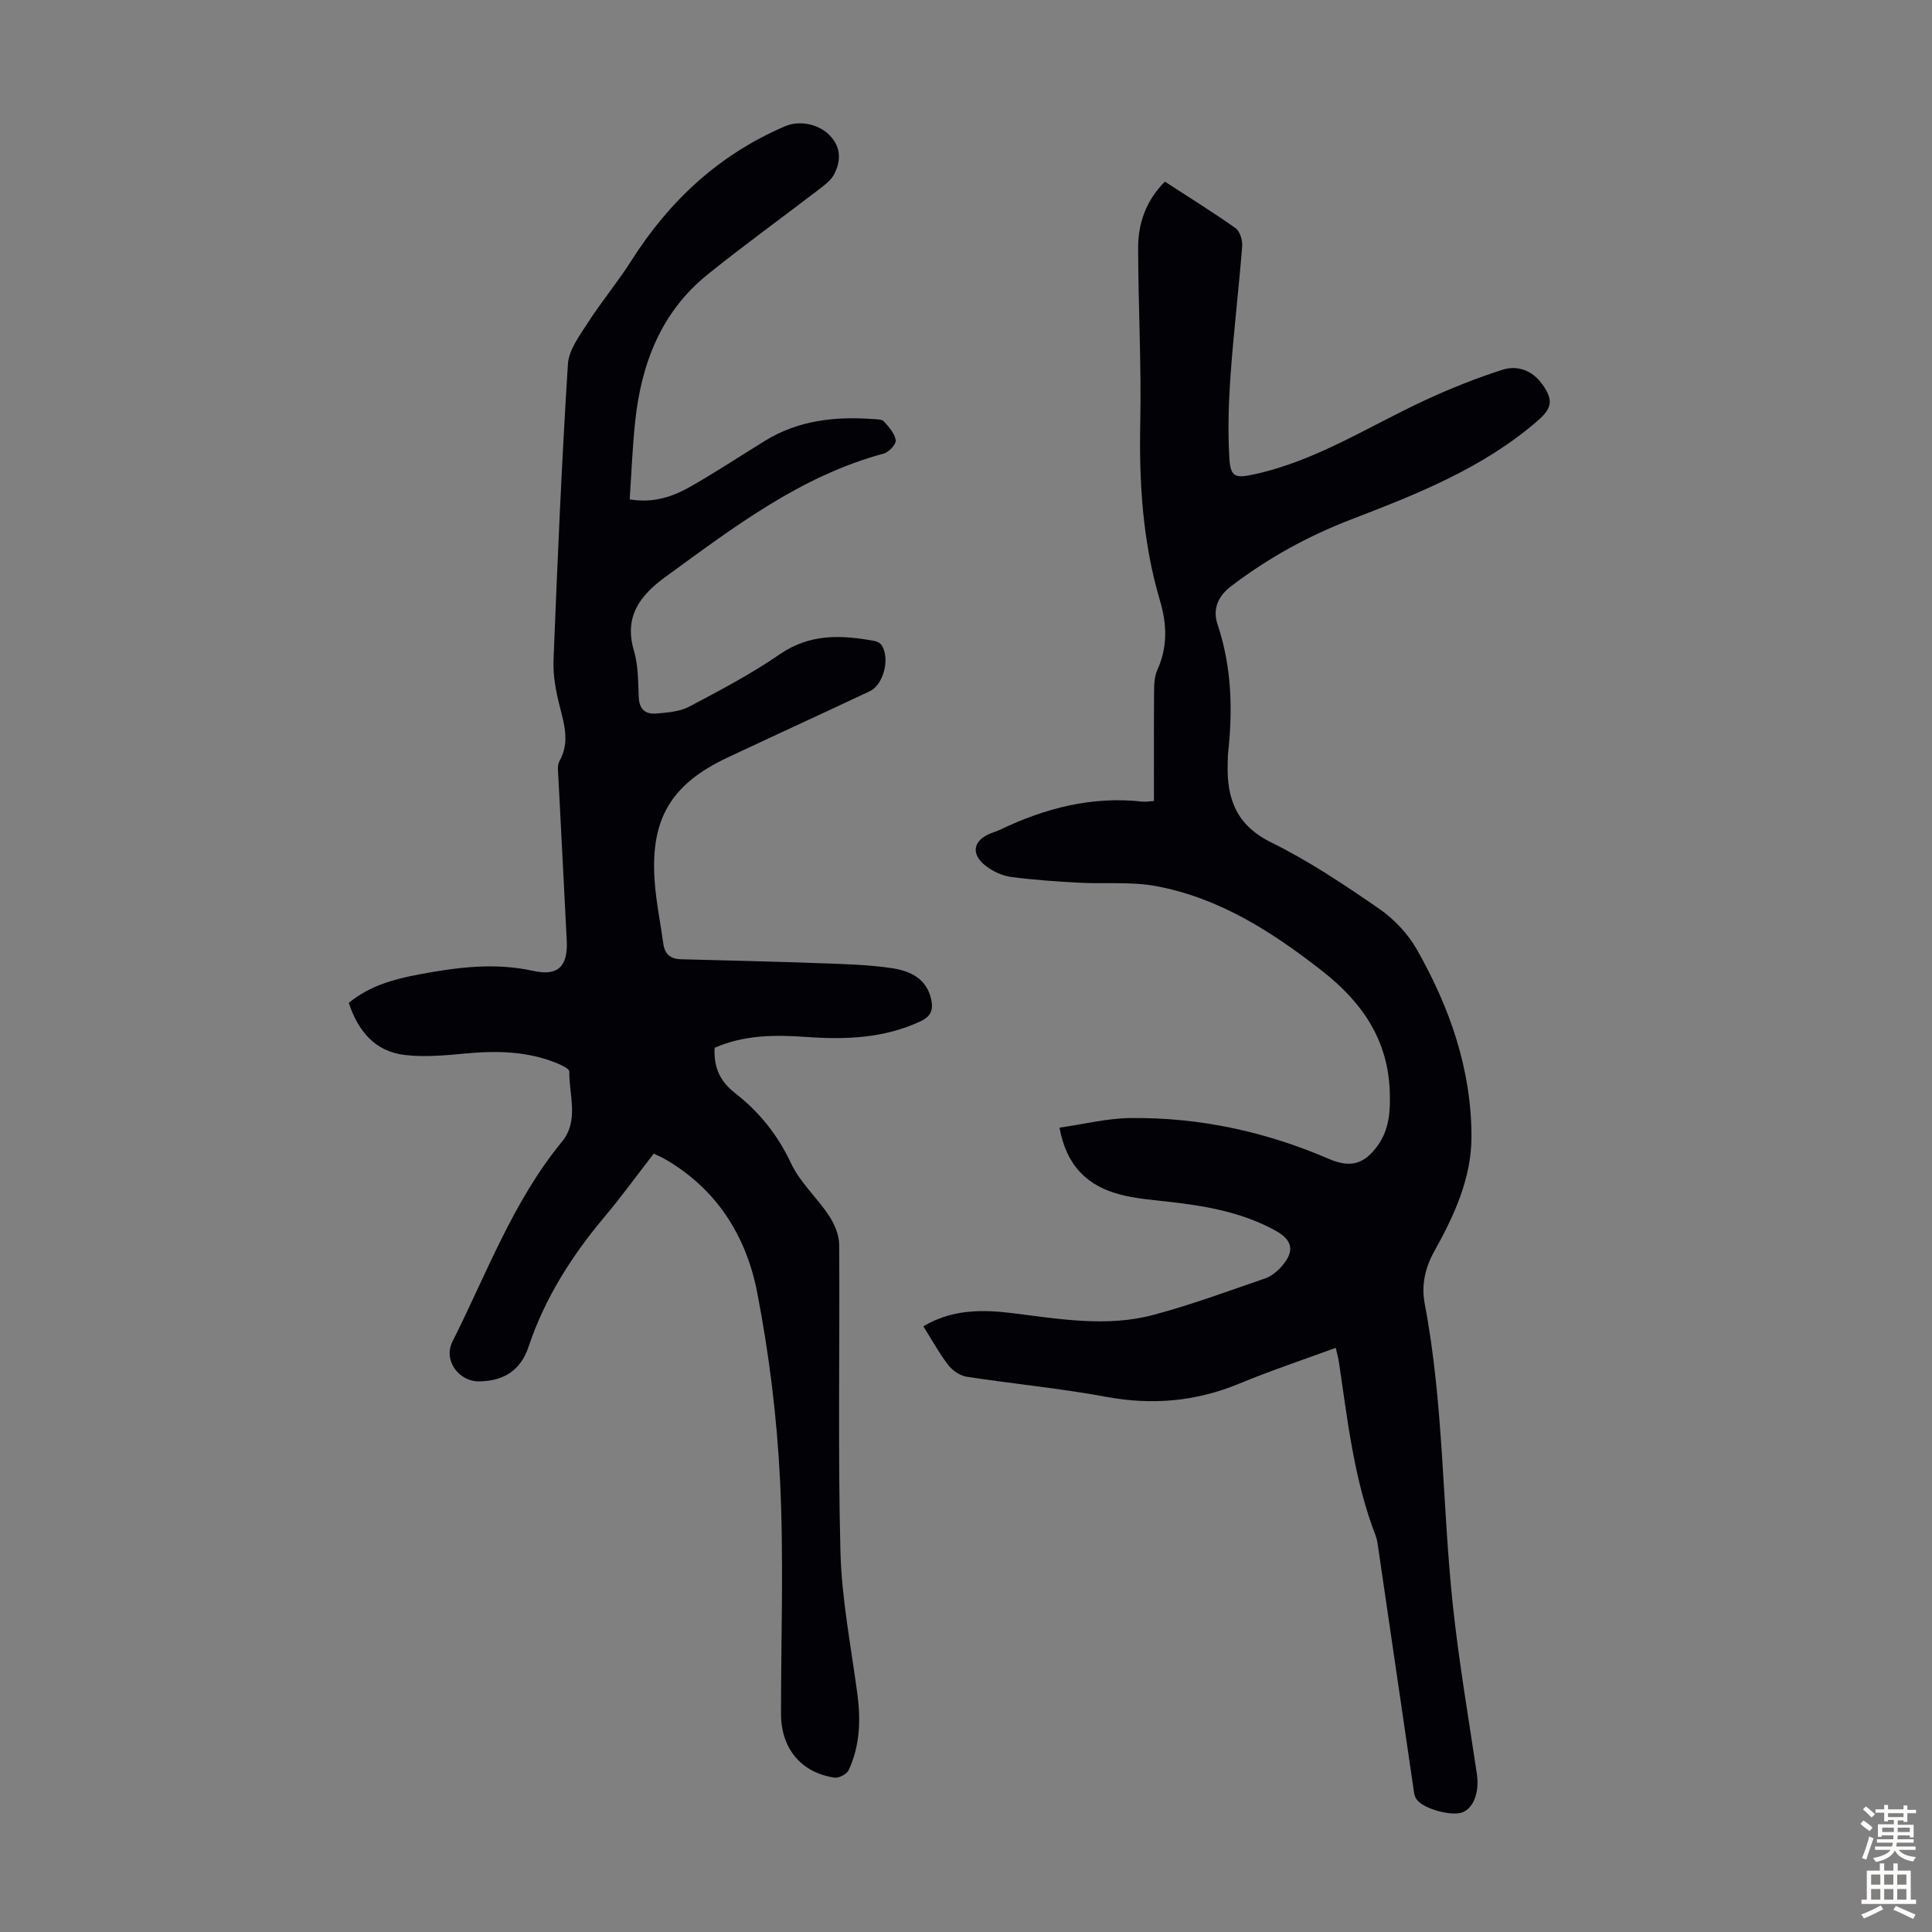
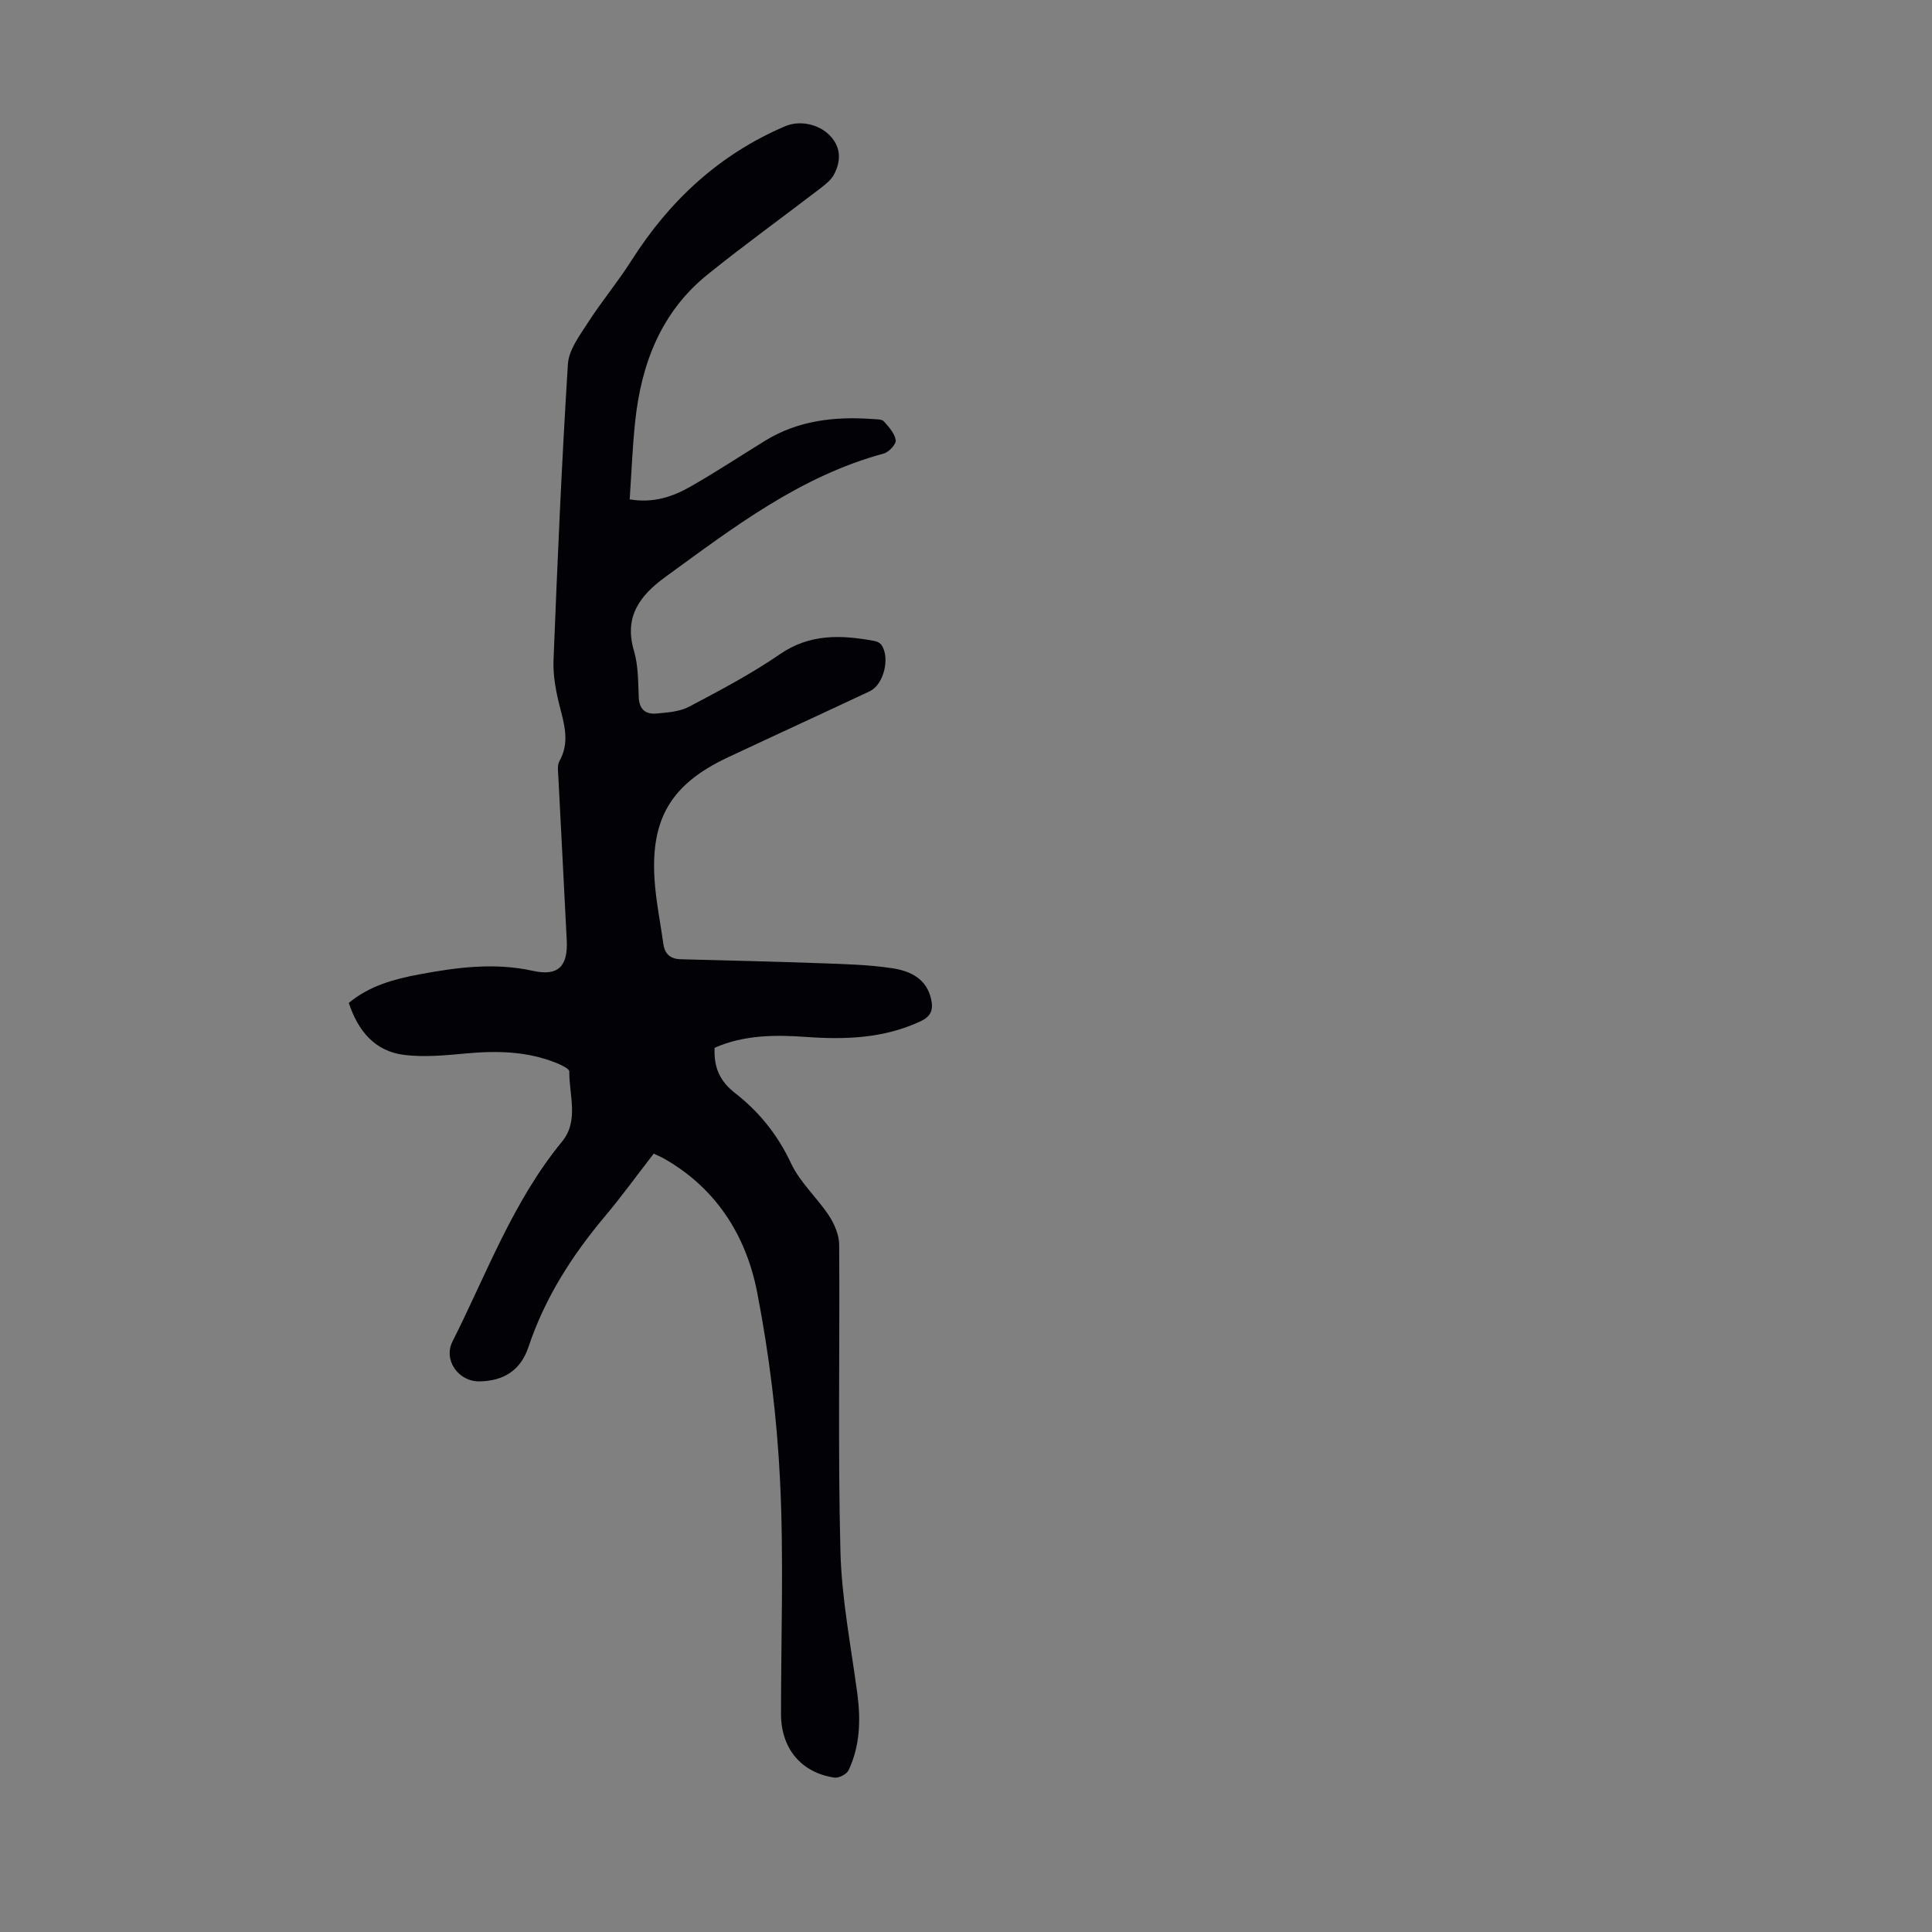
<svg xmlns="http://www.w3.org/2000/svg" enable-background="new 0 0 400 400" viewBox="0 0 400 400">
  <rect x="0" y="0" width="400" height="400" fill="#808080" stroke="none" />
-   <path d="m276.55 279.05c-6.81 2.51-13.48 4.72-19.94 7.4-8.97 3.72-18.01 4.52-27.58 2.75-9.55-1.77-19.26-2.68-28.88-4.16-1.39-.21-2.95-1.29-3.83-2.43-1.9-2.47-3.4-5.24-5.15-8.01 5.92-3.54 12.18-3.51 18.57-2.71 9.66 1.2 19.39 2.91 29 .36 7.86-2.09 15.52-4.93 23.22-7.58 1.3-.45 2.54-1.49 3.46-2.55 2.67-3.1 2.2-5.38-1.34-7.33-7.11-3.92-14.92-5.2-22.84-6.06-3.11-.34-6.26-.62-9.27-1.4-6.73-1.74-11.17-5.87-12.61-13.86 4.93-.7 9.81-1.94 14.71-1.99 14.26-.16 27.97 2.81 41.07 8.46 4.36 1.88 7.22 1.18 10.05-2.69 2.45-3.35 2.69-7.22 2.55-11.21-.37-10.81-5.74-18.57-14.08-25.08-10.36-8.09-21.23-15.06-34.3-17.5-5.2-.97-10.68-.41-16.03-.71-4.68-.26-9.37-.57-14.01-1.19-1.79-.24-3.68-1.12-5.14-2.22-3.28-2.48-2.76-5.37 1.01-6.83.62-.24 1.27-.44 1.87-.73 9.33-4.46 19.03-6.99 29.48-5.81.64.07 1.3-.06 2.37-.13 0-7.61-.03-15.07.03-22.53.01-1.54.05-3.22.67-4.58 2.14-4.74 2.02-9.42.57-14.31-3.57-12.02-4.36-24.32-4.1-36.83.25-12.07-.42-24.16-.44-36.25-.01-5.14 1.65-9.85 5.54-13.73 4.98 3.24 9.92 6.29 14.65 9.65.9.64 1.44 2.5 1.35 3.74-.71 8.92-1.78 17.8-2.41 26.72-.4 5.66-.58 11.39-.25 17.05.23 4.08 1.24 4.28 5.16 3.43 12.88-2.8 23.82-10.02 35.56-15.43 5.14-2.37 10.43-4.49 15.82-6.21 3.15-1.01 6.22.14 8.27 3.02 2.33 3.28 2.02 4.93-1.01 7.56-11.3 9.79-24.92 15.15-38.62 20.42-8.91 3.43-17.21 8-24.83 13.82-2.76 2.11-3.84 4.77-2.78 7.93 2.91 8.69 3.16 17.55 2.18 26.54-.08.78-.06 1.56-.09 2.35-.21 7.19 1.81 12.67 9.02 16.22 7.79 3.83 15.1 8.74 22.27 13.68 3.11 2.14 6 5.19 7.86 8.46 6.83 12 11.34 24.9 11.32 38.85-.01 8.51-3.57 16.27-7.67 23.61-1.98 3.54-2.73 7.12-2 10.95 3.91 20.53 3.61 41.45 5.79 62.13 1.24 11.77 3.26 23.46 5 35.18.53 3.6-.55 6.87-2.87 7.9-2.15.95-8.14-.6-9.62-2.65-.48-.66-.55-1.65-.68-2.51-2.42-16.49-4.82-32.98-7.24-49.47-.13-.88-.23-1.79-.55-2.61-4.48-11.59-5.8-23.85-7.61-36.01-.15-.9-.39-1.74-.65-2.88z" fill="#010106" />
  <path d="m135.35 238.84c-3.39 4.38-6.6 8.81-10.1 12.98-6.83 8.12-12.45 16.91-15.83 27.04-1.63 4.88-5.16 7.07-10.19 7.14-4.27.06-7.5-4.39-5.55-8.25 7.08-14.04 12.5-28.99 22.66-41.36 3.6-4.39 1.46-9.66 1.53-14.55.01-.58-1.65-1.34-2.64-1.75-6.07-2.46-12.38-2.58-18.81-1.98-4.19.39-8.49.8-12.64.31-6.19-.73-9.65-5-11.57-10.78 4.32-3.57 9.4-4.93 14.56-5.9 7.81-1.46 15.61-2.5 23.6-.73 5.19 1.15 7.23-.95 6.97-6.29-.55-11.29-1.18-22.58-1.74-33.87-.06-1.1-.26-2.41.23-3.28 2.14-3.82 1.04-7.47.06-11.31-.79-3.1-1.41-6.38-1.29-9.54.81-20.46 1.69-40.91 2.98-61.34.18-2.94 2.42-5.89 4.13-8.56 2.83-4.4 6.21-8.45 9.02-12.87 7.89-12.43 18.21-22 31.84-27.82 2.99-1.28 6.97-.45 9.25 1.94 2.36 2.46 2.3 5.29.85 8.06-.63 1.19-1.87 2.13-2.99 2.99-7.72 5.92-15.61 11.61-23.18 17.71-9.65 7.78-13.74 18.51-15 30.48-.56 5.3-.76 10.63-1.13 16.08 4.97.83 8.96-.57 12.65-2.68 5.24-2.99 10.28-6.32 15.42-9.48 6.88-4.22 14.46-5.04 22.31-4.47.77.06 1.83.02 2.24.48 1.04 1.15 2.25 2.5 2.46 3.9.12.81-1.42 2.48-2.48 2.76-17.29 4.67-31.15 15.32-45.25 25.58-5.27 3.84-8.56 8.22-6.46 15.29.91 3.05.84 6.43.99 9.66.11 2.48 1.47 3.49 3.62 3.3 2.3-.21 4.82-.37 6.79-1.41 6.4-3.38 12.85-6.77 18.79-10.86 6.27-4.32 12.79-4.01 19.62-2.75.5.09 1.11.39 1.4.79 1.87 2.61.53 8.24-2.39 9.61-9.8 4.62-19.66 9.12-29.47 13.74-11.6 5.46-15.93 12.62-15.09 25.32.29 4.44 1.21 8.84 1.82 13.26.29 2.09 1.46 3.11 3.57 3.17 9.72.26 19.43.48 29.15.83 4.9.18 9.84.3 14.67 1.03 3.69.56 7.14 2.13 8.07 6.49.45 2.12-.03 3.47-2.22 4.5-7.58 3.54-15.52 3.82-23.63 3.24-6.48-.46-12.93-.44-19 2.25-.18 4.03 1.04 6.88 4.25 9.38 4.96 3.85 8.83 8.66 11.58 14.54 1.85 3.96 5.39 7.1 7.84 10.82 1.14 1.73 2.1 3.98 2.12 5.99.15 21.16-.28 42.33.26 63.48.25 9.88 2.2 19.73 3.51 29.58.72 5.44.53 10.75-1.81 15.76-.38.82-2.01 1.68-2.92 1.55-6.94-1.02-11.08-6.07-11.08-13.2 0-16.12.59-32.27-.2-48.35-.64-13.02-2.25-26.09-4.73-38.89-2.3-11.88-8.6-21.79-19.65-27.93-.52-.24-1.02-.46-1.77-.83z" fill="#010106" />
  <g fill="#fcfbfa">
-     <path d="m385.2 377.6.6-.7c.6.4 1.3.9 1.9 1.5l-.6.7c-.8-.5-1.4-1-1.9-1.5zm.3 7.1c.6-1.4 1.1-2.9 1.5-4.5.3.1.6.3.9.4-.5 1.4-1 2.9-1.5 4.4zm.2-10.1.6-.6c.7.5 1.3 1.1 1.9 1.6l-.7.7c-.6-.6-1.2-1.2-1.8-1.7zm8.4-.8h.8v.9h1.8v.7h-1.8v1.8h-.8v-.3h-1.2v.9h3.3v2.6h-.8v-.4h-2.5c0 .3 0 .6-.1.8h3.4v.7h-3.5c0 .3-.1.6-.1.8h4v.7h-3.5c.7.9 1.9 1.3 3.6 1.5-.2.2-.4.5-.6.9-1.9-.3-3.2-1.1-3.8-2.3-.5 1.1-1.8 2-3.9 2.4-.2-.3-.4-.5-.6-.8 1.9-.4 3.1-.9 3.6-1.7h-3.2v-.7h3.5c.1-.2.1-.5.2-.8h-3.3v-.7h3.4c0-.2 0-.5 0-.8h-2.4v.3h-.8v-2.6h3.3v-.9h-1.2v.3h-.8v-1.8h-1.8v-.7h1.8v-.9h.8v.9h3.2zm-4.4 5.5h2.4c0-.3 0-.6 0-.9h-2.4zm1.2-3.1h3.2v-.8h-3.2zm4.4 2.2h-2.4v.9h2.5v-.9z" />
-     <path d="m389.2 385.8h.9v1.5h1.9v-1.5h.9v1.5h2.7v6h1.1v.9h-11.3v-.9h1.1v-6h2.7zm.2 8.7.5.8c-1.2.6-2.5 1.3-4 1.9-.2-.3-.3-.6-.6-.8 1.6-.6 3-1.3 4.1-1.9zm-2-4.3h1.9v-2.1h-1.9zm0 3.1h1.9v-2.2h-1.9zm2.7-3.1h1.9v-2.1h-1.9zm0 3.1h1.9v-2.2h-1.9zm2.4 1.3c1.4.6 2.7 1.2 4.1 1.8l-.5.9c-1.5-.7-2.8-1.4-4.1-1.9zm2.2-6.5h-1.9v2.1h1.9zm-1.9 5.2h1.9v-2.2h-1.9z" />
-   </g>
+     </g>
</svg>